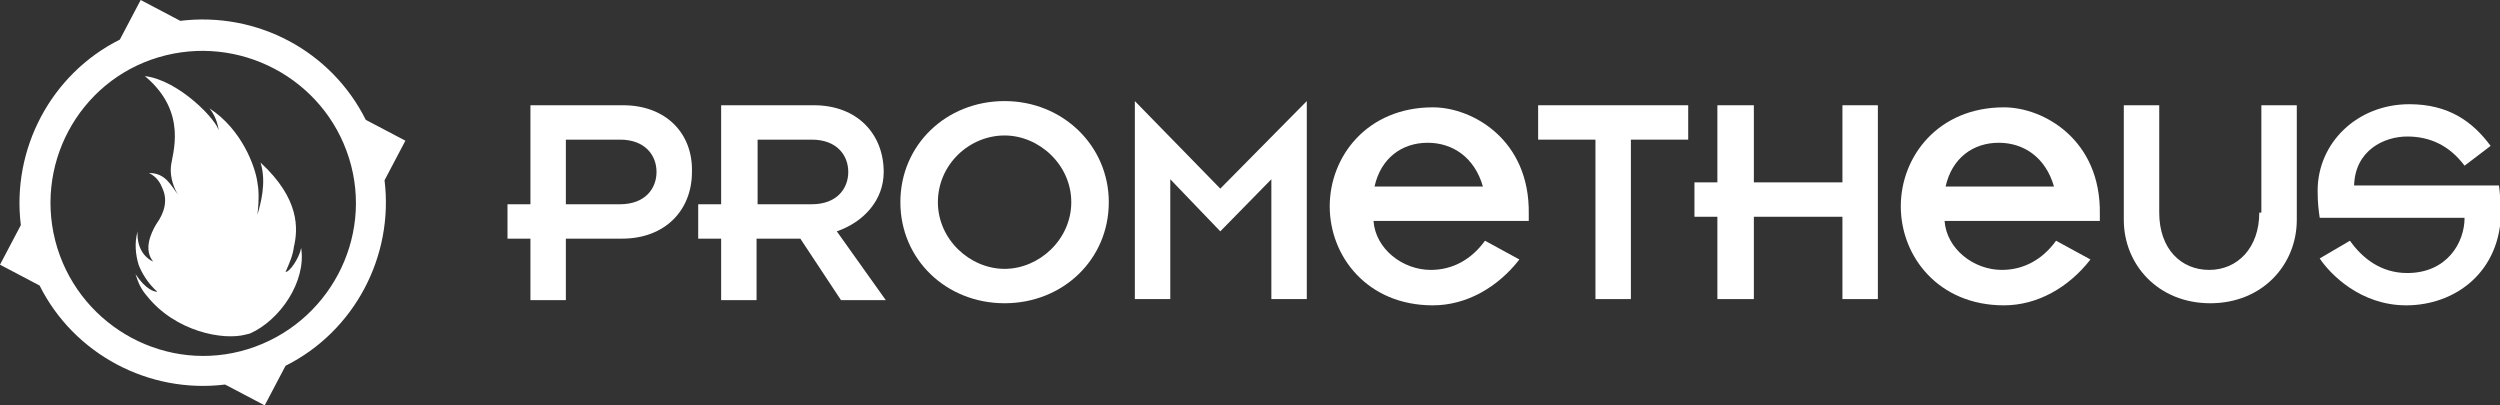
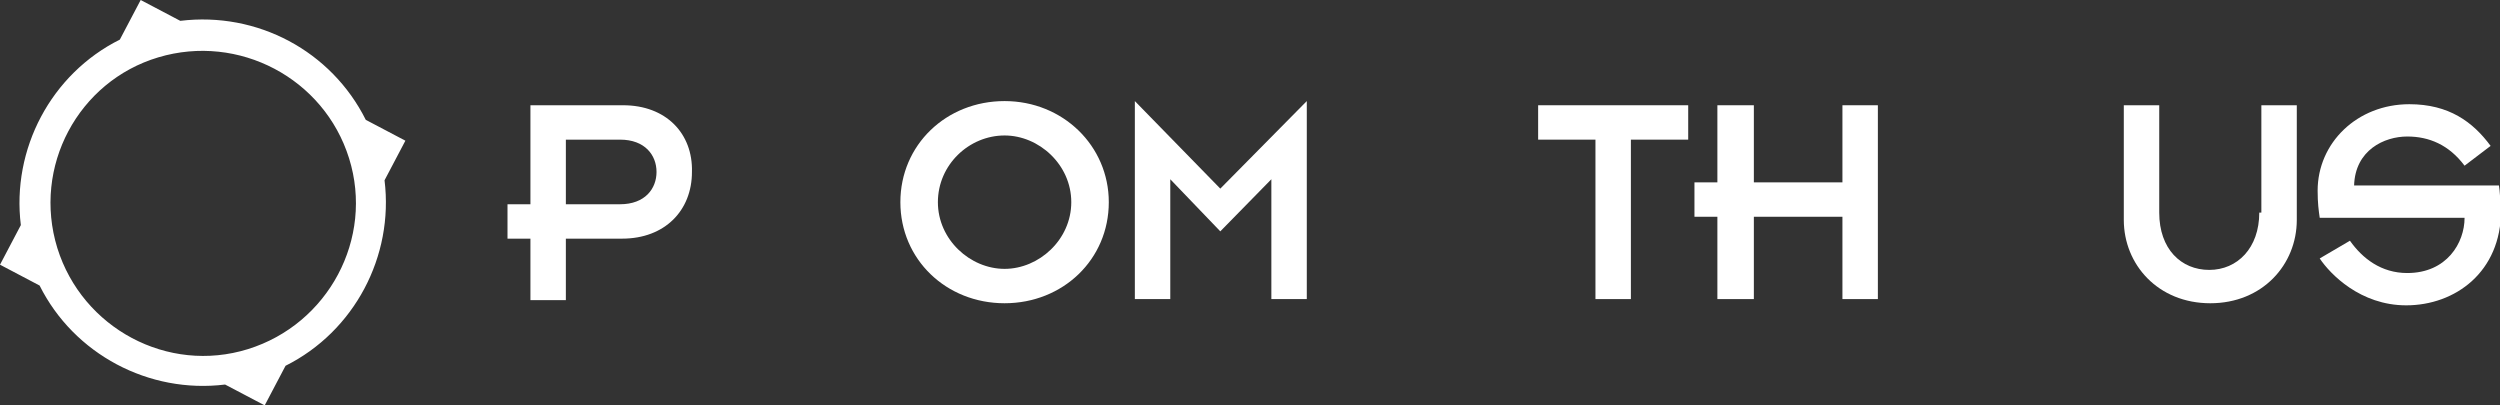
<svg xmlns="http://www.w3.org/2000/svg" version="1.1" id="Layer_1" x="0px" y="0px" viewBox="0 0 239.9 38.9" enable-background="new 0 0 239.9 38.9" xml:space="preserve">
  <rect x="0" y="0" width="239.9" height="38.9" fill="#333333" stroke="none" />
  <g>
-     <path fill="#FFFFFF" d="M28.2,23.7c0.4-1.7,0.6-4.6-3.2-8.1c0.6,1.9,0,4-0.3,5c0.2-1.6,0.1-2.6,0-3.1c-0.2-1.5-1.5-5.1-4.6-7.1   c0.5,0.6,0.8,1.4,0.9,2.2c-0.1-1-3.8-4.9-7.1-5.3c4.2,3.5,2.6,7.5,2.5,8.7c-0.1,1,0.3,2.1,0.7,2.7c-0.7-0.9-1.2-2.1-2.8-2.1   c0.8,0.4,1.1,1,1.3,1.5c0.5,1.1,0.2,2.3-0.6,3.4c-0.6,1-1.2,2.5-0.3,3.6c-0.5-0.2-1.6-1-1.5-2.9c-0.3,1.1-0.2,2.2,0.1,3.2   c0.3,0.8,0.9,1.8,1.8,2.6c-0.3,0-1.1-0.2-2.1-1.7c0.3,0.9,0.5,1.4,1.1,2.1c2.7,3.4,7.3,4.3,9.5,3.7l0.4-0.1c2.9-1.3,5.4-5,4.9-8.2   c-0.2,1-1.1,2.3-1.5,2.3C27.8,25.2,28.1,24.5,28.2,23.7z" />
    <path fill="#FFFFFF" d="M35.1,11.5C31.8,4.9,24.7,1.1,17.3,2l-3.8-2l-2,3.8C4.9,7.1,1.1,14.3,2,21.6l-2,3.8l3.8,2   c3.3,6.6,10.5,10.4,17.8,9.5l3.8,2l2-3.8c6.6-3.3,10.4-10.5,9.5-17.8l2-3.8L35.1,11.5z M33.5,15.2c2.4,7.7-2,15.9-9.7,18.3   s-15.9-2-18.3-9.7C3.1,16,7.5,7.8,15.2,5.5S31.1,7.5,33.5,15.2z" />
  </g>
  <g>
    <path fill="#FFFFFF" d="M59.8,10.1h-8.9v9.5h-2.2v3.3h2.2v5.9h3.4v-5.9h5.4c4.1,0,6.7-2.7,6.7-6.4C66.5,12.8,63.9,10.1,59.8,10.1z    M59.5,19.6h-5.2v-6.2h5.2c2.4,0,3.5,1.5,3.5,3.1S61.9,19.6,59.5,19.6z" />
-     <path fill="#FFFFFF" d="M84.8,16.5c0-3.6-2.5-6.4-6.7-6.4h-8.9v9.5H67v3.3h2.2v5.9h3.4v-5.9h4.2l3.9,5.9h4.3l-4.7-6.6   C82.9,21.3,84.8,19.2,84.8,16.5z M72.7,19.6v-6.2h5.2c2.4,0,3.5,1.5,3.5,3.1s-1.1,3.1-3.5,3.1H72.7z" />
    <path fill="#FFFFFF" d="M96.4,9.7c-5.6,0-10,4.2-10,9.7c0,5.5,4.4,9.7,10,9.7s10-4.2,10-9.7C106.4,14,102,9.7,96.4,9.7z M96.4,25.8   c-3.3,0-6.4-2.8-6.4-6.4c0-3.6,3-6.4,6.4-6.4c3.3,0,6.4,2.8,6.4,6.4C102.8,23,99.7,25.8,96.4,25.8z" />
    <polygon fill="#FFFFFF" points="108.9,9.7 108.9,28.7 112.3,28.7 112.3,17.2 117.1,22.2 122,17.2 122,28.7 125.4,28.7 125.4,9.7    117.1,18.1  " />
-     <path fill="#FFFFFF" d="M137.5,10.3c-6.3,0-9.9,4.7-9.9,9.5s3.6,9.5,9.9,9.5c3.2,0,6.2-1.7,8.3-4.4l-3.3-1.8   c-1.3,1.8-3.1,2.8-5.2,2.8c-2.7,0-5.3-2-5.5-4.7h14.9v-0.7C146.8,13.4,141.3,10.3,137.5,10.3z M131.9,17.9c0.6-2.7,2.6-4.2,5.1-4.2   c2.4,0,4.5,1.4,5.3,4.2H131.9z" />
    <polygon fill="#FFFFFF" points="147.6,13.4 153.1,13.4 153.1,28.7 156.5,28.7 156.5,13.4 162,13.4 162,10.1 147.6,10.1  " />
    <polygon fill="#FFFFFF" points="176.8,17.5 168.3,17.5 168.3,10.1 164.8,10.1 164.8,17.5 162.6,17.5 162.6,20.8 164.8,20.8    164.8,28.7 168.3,28.7 168.3,20.8 176.8,20.8 176.8,28.7 180.2,28.7 180.2,10.1 176.8,10.1  " />
-     <path fill="#FFFFFF" d="M192.3,10.3c-6.3,0-9.9,4.7-9.9,9.5s3.6,9.5,9.9,9.5c3.2,0,6.2-1.7,8.3-4.4l-3.3-1.8   c-1.3,1.8-3.1,2.8-5.2,2.8c-2.7,0-5.3-2-5.5-4.7h14.9v-0.7C201.6,13.4,196.1,10.3,192.3,10.3z M186.7,17.9c0.6-2.7,2.6-4.2,5.1-4.2   c2.4,0,4.5,1.4,5.3,4.2H186.7z" />
    <path fill="#FFFFFF" d="M216.8,20.4c0,3.4-2.1,5.5-4.8,5.5c-2.7,0-4.8-2-4.8-5.5V10.1h-3.4v11c0,4.3,3.3,8,8.3,8c5,0,8.3-3.7,8.3-8   v-11h-3.4V20.4z" />
    <path fill="#FFFFFF" d="M239.8,17.8h-13.9c0.1-3.4,2.9-4.7,5.1-4.7c2.1,0,4,0.8,5.5,2.8L239,14c-1.7-2.3-4-4-7.8-4   c-5,0-8.8,3.7-8.8,8.3c0,1.2,0.1,1.9,0.2,2.6h13.9c0,2.4-1.7,5.3-5.5,5.3c-2.5,0-4.3-1.4-5.5-3.1l-2.9,1.7c1,1.5,3.9,4.5,8.3,4.5   c4.7,0,9.1-3.2,9.1-9.1C239.9,19,239.9,18.4,239.8,17.8z" />
  </g>
</svg>